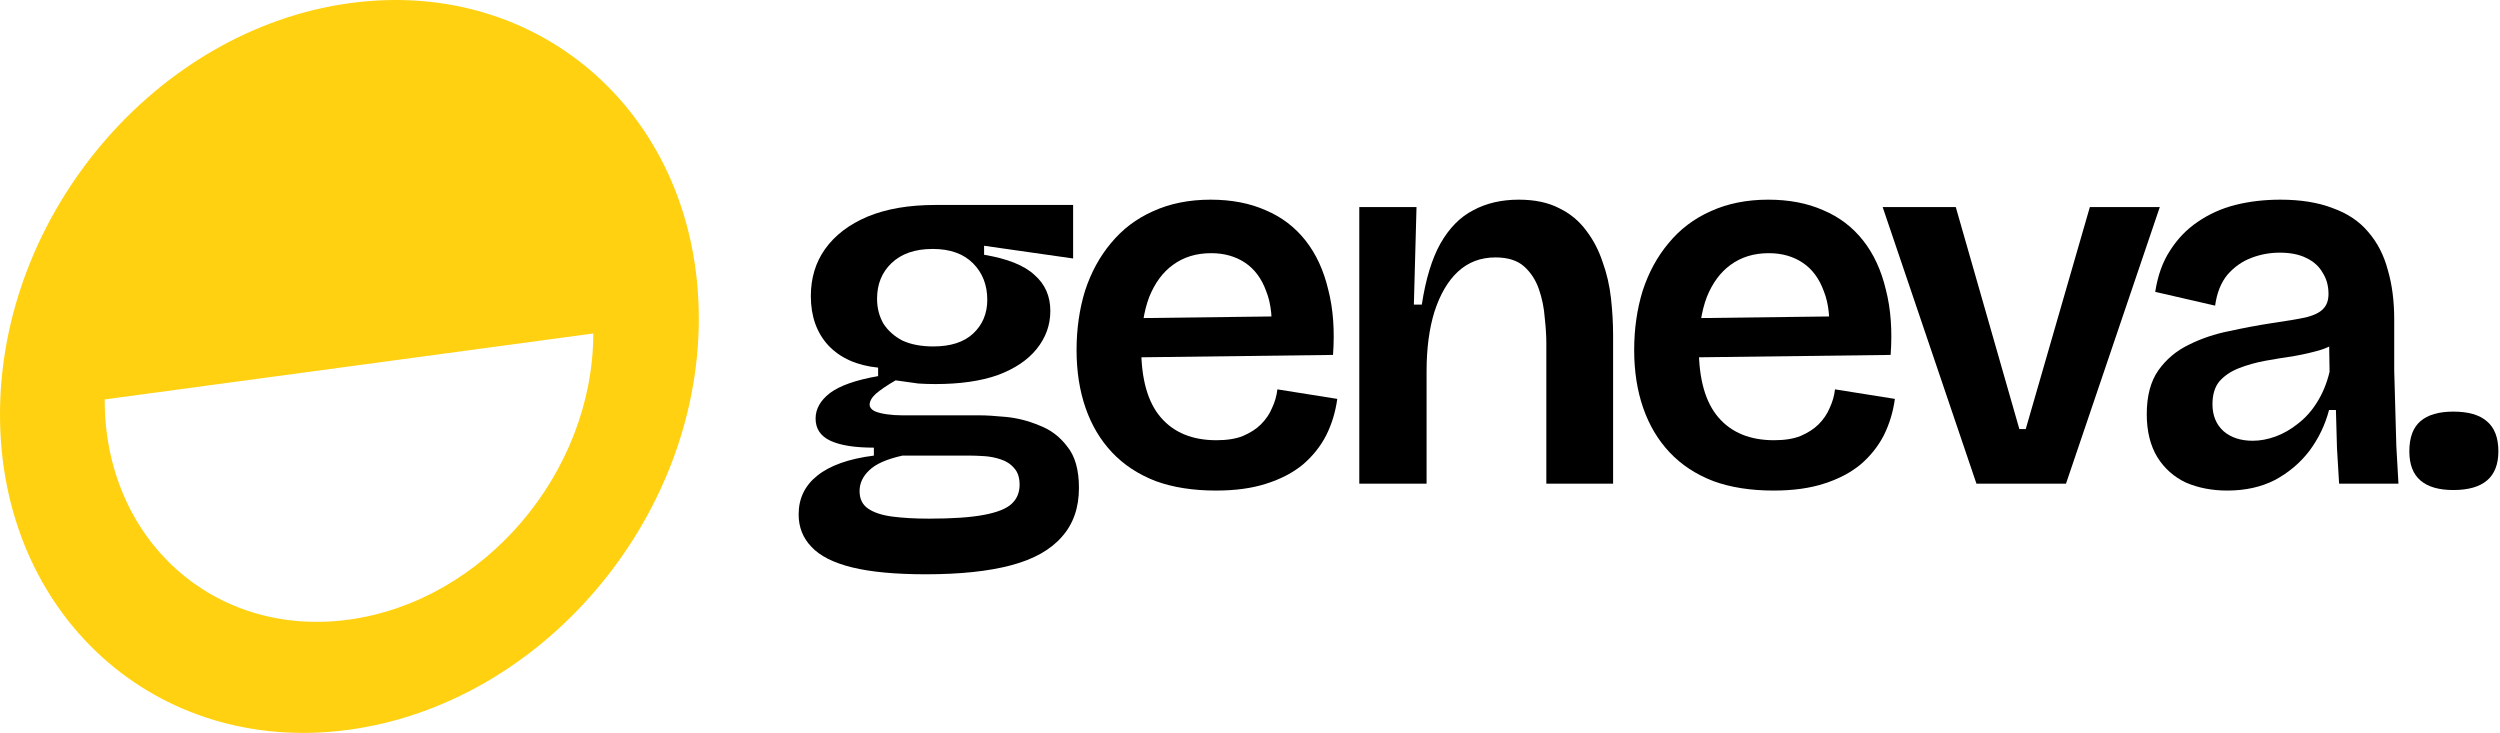
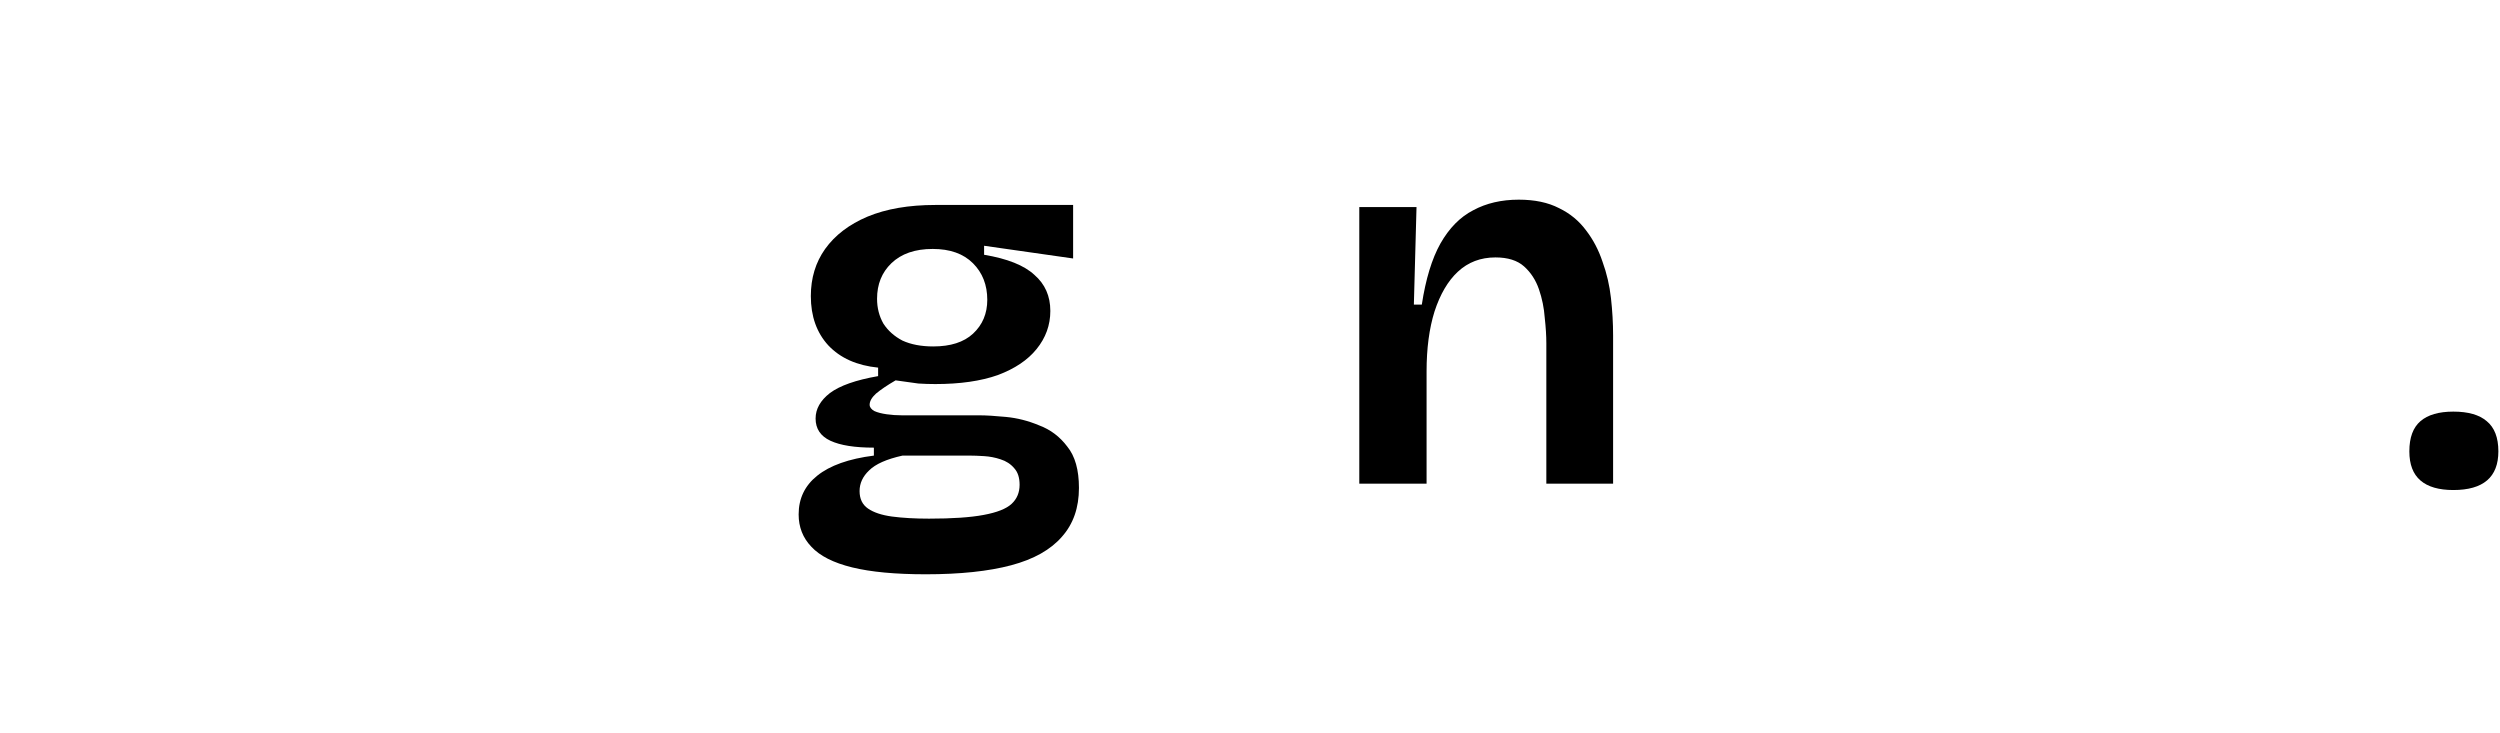
<svg xmlns="http://www.w3.org/2000/svg" width="307" height="90" viewBox="0 0 307 90" fill="none">
  <path d="M113.69 70.522C109.959 70.522 106.944 70.24 104.645 69.676C102.346 69.112 100.676 68.267 99.635 67.139C98.594 66.054 98.073 64.731 98.073 63.169C98.073 61.218 98.832 59.634 100.351 58.419C101.912 57.161 104.233 56.337 107.313 55.947V54.971C104.97 54.971 103.192 54.689 101.977 54.125C100.763 53.561 100.155 52.65 100.155 51.392C100.155 50.221 100.741 49.18 101.912 48.269C103.127 47.358 105.101 46.664 107.833 46.187V45.145C105.231 44.885 103.192 43.974 101.717 42.413C100.285 40.851 99.57 38.834 99.57 36.361C99.57 34.149 100.155 32.218 101.327 30.57C102.541 28.878 104.276 27.555 106.532 26.601C108.831 25.646 111.607 25.169 114.861 25.169H131.779V31.741L120.847 30.18V31.286C123.71 31.763 125.771 32.587 127.029 33.758C128.33 34.886 128.981 36.361 128.981 38.183C128.981 39.918 128.417 41.48 127.289 42.868C126.205 44.213 124.621 45.276 122.539 46.056C120.457 46.794 117.897 47.163 114.861 47.163C114.167 47.163 113.473 47.141 112.779 47.097C112.085 47.011 111.152 46.881 109.981 46.707C108.94 47.314 108.137 47.857 107.573 48.334C107.053 48.811 106.792 49.267 106.792 49.7C106.792 50.004 106.988 50.264 107.378 50.481C107.768 50.655 108.267 50.785 108.875 50.871C109.482 50.958 110.111 51.002 110.762 51.002H120.262C121.086 51.002 122.17 51.067 123.515 51.197C124.903 51.327 126.27 51.674 127.614 52.238C129.003 52.758 130.152 53.626 131.063 54.841C132.017 56.012 132.495 57.704 132.495 59.916C132.495 62.345 131.801 64.341 130.412 65.902C129.024 67.507 126.942 68.679 124.166 69.416C121.39 70.154 117.897 70.522 113.69 70.522ZM114.08 63.69C116.943 63.69 119.177 63.538 120.782 63.235C122.431 62.931 123.58 62.475 124.231 61.868C124.882 61.261 125.207 60.48 125.207 59.526C125.207 58.658 124.99 57.986 124.556 57.508C124.122 56.988 123.558 56.619 122.864 56.402C122.214 56.185 121.541 56.055 120.847 56.012C120.153 55.969 119.568 55.947 119.09 55.947H110.827C108.875 56.381 107.508 56.988 106.727 57.769C105.946 58.506 105.556 59.352 105.556 60.306C105.556 61.261 105.903 61.977 106.597 62.454C107.291 62.931 108.267 63.256 109.525 63.43C110.827 63.603 112.345 63.69 114.08 63.69ZM114.601 42.543C116.726 42.543 118.353 42.022 119.481 40.981C120.652 39.897 121.238 38.508 121.238 36.817C121.238 34.995 120.652 33.498 119.481 32.327C118.31 31.156 116.661 30.57 114.536 30.57C112.367 30.57 110.675 31.156 109.46 32.327C108.289 33.455 107.703 34.908 107.703 36.687C107.703 37.814 107.964 38.834 108.484 39.745C109.048 40.612 109.829 41.306 110.827 41.827C111.868 42.304 113.126 42.543 114.601 42.543Z" fill="black" />
-   <path d="M149.315 60.241C146.495 60.241 144.023 59.851 141.897 59.07C139.771 58.246 137.993 57.075 136.561 55.556C135.13 54.038 134.045 52.216 133.308 50.091C132.571 47.965 132.202 45.601 132.202 42.998C132.202 40.395 132.549 37.966 133.243 35.71C133.98 33.455 135.043 31.503 136.431 29.854C137.819 28.162 139.533 26.861 141.572 25.95C143.654 24.996 146.018 24.519 148.664 24.519C151.224 24.519 153.479 24.952 155.431 25.82C157.383 26.644 159.01 27.881 160.312 29.529C161.613 31.177 162.546 33.194 163.11 35.58C163.717 37.923 163.912 40.591 163.695 43.584L137.472 43.909V39.094L158.36 38.834L156.082 41.567C156.299 39.224 156.104 37.294 155.496 35.776C154.933 34.214 154.065 33.043 152.894 32.262C151.722 31.481 150.334 31.09 148.729 31.09C146.907 31.09 145.346 31.568 144.044 32.522C142.786 33.433 141.81 34.756 141.116 36.491C140.466 38.226 140.14 40.309 140.14 42.738C140.14 46.555 140.943 49.397 142.548 51.262C144.153 53.127 146.43 54.06 149.38 54.06C150.681 54.06 151.766 53.886 152.633 53.539C153.544 53.149 154.282 52.672 154.846 52.108C155.453 51.501 155.909 50.828 156.212 50.091C156.559 49.353 156.776 48.594 156.863 47.813L164.216 48.984C163.999 50.59 163.543 52.086 162.849 53.474C162.155 54.819 161.201 56.012 159.986 57.053C158.772 58.051 157.275 58.832 155.496 59.395C153.761 59.959 151.701 60.241 149.315 60.241Z" fill="black" />
  <path d="M166.921 59.395V39.68V25.43H173.948L173.623 37.402H174.599C175.076 34.279 175.835 31.785 176.876 29.919C177.961 28.011 179.305 26.644 180.911 25.82C182.516 24.952 184.381 24.519 186.506 24.519C188.459 24.519 190.107 24.866 191.452 25.56C192.796 26.21 193.903 27.121 194.77 28.293C195.638 29.42 196.31 30.7 196.787 32.132C197.308 33.563 197.655 35.06 197.828 36.621C198.002 38.183 198.089 39.701 198.089 41.176V59.395H189.89V42.152C189.89 41.241 189.825 40.2 189.695 39.029C189.608 37.814 189.369 36.643 188.979 35.515C188.589 34.387 187.981 33.455 187.157 32.717C186.333 31.98 185.162 31.611 183.643 31.611C181.821 31.611 180.282 32.197 179.024 33.368C177.809 34.496 176.855 36.123 176.16 38.248C175.51 40.33 175.184 42.781 175.184 45.601V59.395H166.921Z" fill="black" />
-   <path d="M217.79 60.241C214.97 60.241 212.498 59.851 210.372 59.07C208.246 58.246 206.468 57.075 205.036 55.556C203.605 54.038 202.52 52.216 201.783 50.091C201.045 47.965 200.677 45.601 200.677 42.998C200.677 40.395 201.024 37.966 201.718 35.71C202.455 33.455 203.518 31.503 204.906 29.854C206.294 28.162 208.008 26.861 210.047 25.95C212.129 24.996 214.493 24.519 217.139 24.519C219.699 24.519 221.954 24.952 223.906 25.82C225.858 26.644 227.485 27.881 228.787 29.529C230.088 31.177 231.021 33.194 231.585 35.58C232.192 37.923 232.387 40.591 232.17 43.584L205.947 43.909V39.094L226.834 38.834L224.557 41.567C224.774 39.224 224.579 37.294 223.971 35.776C223.408 34.214 222.54 33.043 221.369 32.262C220.197 31.481 218.809 31.09 217.204 31.09C215.382 31.09 213.821 31.568 212.519 32.522C211.261 33.433 210.285 34.756 209.591 36.491C208.941 38.226 208.615 40.309 208.615 42.738C208.615 46.555 209.418 49.397 211.023 51.262C212.628 53.127 214.905 54.06 217.855 54.06C219.156 54.06 220.241 53.886 221.108 53.539C222.019 53.149 222.757 52.672 223.321 52.108C223.928 51.501 224.384 50.828 224.687 50.091C225.034 49.353 225.251 48.594 225.338 47.813L232.691 48.984C232.474 50.59 232.018 52.086 231.324 53.474C230.63 54.819 229.676 56.012 228.461 57.053C227.247 58.051 225.75 58.832 223.971 59.395C222.236 59.959 220.176 60.241 217.79 60.241Z" fill="black" />
-   <path d="M242.708 59.395L231.191 25.43H240.17L247.978 52.693H248.759L256.633 25.43H265.222L253.704 59.395H242.708Z" fill="black" />
-   <path d="M273.512 60.241C271.647 60.241 269.955 59.916 268.437 59.265C266.962 58.571 265.791 57.53 264.923 56.142C264.056 54.711 263.622 52.954 263.622 50.871C263.622 48.616 264.099 46.816 265.053 45.471C266.008 44.126 267.244 43.085 268.762 42.347C270.324 41.567 271.994 41.003 273.773 40.656C275.551 40.265 277.286 39.94 278.978 39.68C280.8 39.419 282.21 39.181 283.208 38.964C284.205 38.704 284.899 38.357 285.29 37.923C285.724 37.489 285.94 36.882 285.94 36.101C285.94 35.103 285.702 34.236 285.225 33.498C284.791 32.717 284.119 32.11 283.208 31.676C282.34 31.242 281.256 31.026 279.954 31.026C278.74 31.026 277.568 31.242 276.44 31.676C275.313 32.11 274.337 32.804 273.512 33.758C272.731 34.713 272.233 35.971 272.016 37.532L264.663 35.841C264.967 33.845 265.574 32.153 266.485 30.765C267.396 29.334 268.524 28.162 269.868 27.252C271.257 26.297 272.797 25.603 274.488 25.169C276.224 24.735 278.067 24.519 280.019 24.519C282.535 24.519 284.682 24.866 286.461 25.56C288.283 26.21 289.736 27.186 290.821 28.488C291.949 29.789 292.751 31.351 293.228 33.173C293.749 34.951 294.009 36.968 294.009 39.224V45.471C294.052 46.989 294.096 48.529 294.139 50.091C294.183 51.652 294.226 53.214 294.269 54.776C294.356 56.337 294.443 57.877 294.53 59.395H287.242C287.155 58.007 287.068 56.554 286.982 55.036C286.938 53.518 286.895 51.956 286.851 50.351H286.006C285.528 52.173 284.726 53.843 283.598 55.361C282.47 56.836 281.06 58.029 279.369 58.94C277.677 59.808 275.725 60.241 273.512 60.241ZM276.636 54.125C277.547 54.125 278.479 53.951 279.434 53.604C280.388 53.257 281.299 52.737 282.166 52.043C283.077 51.349 283.858 50.481 284.509 49.44C285.203 48.355 285.724 47.097 286.071 45.666L286.006 41.371L287.632 41.437C286.982 42.087 286.136 42.586 285.095 42.933C284.097 43.237 282.991 43.497 281.776 43.714C280.605 43.887 279.412 44.083 278.197 44.3C277.026 44.516 275.942 44.82 274.944 45.211C273.946 45.601 273.144 46.143 272.536 46.837C271.972 47.531 271.69 48.464 271.69 49.635C271.69 51.023 272.146 52.13 273.057 52.954C273.968 53.734 275.161 54.125 276.636 54.125Z" fill="black" />
  <path d="M301.269 60.176C299.49 60.176 298.146 59.786 297.235 59.005C296.324 58.224 295.868 57.031 295.868 55.426C295.868 53.734 296.324 52.498 297.235 51.717C298.146 50.937 299.49 50.546 301.269 50.546C303.091 50.546 304.457 50.937 305.368 51.717C306.323 52.498 306.8 53.734 306.8 55.426C306.8 58.593 304.956 60.176 301.269 60.176Z" fill="black" />
-   <path fill-rule="evenodd" clip-rule="evenodd" d="M42.995 0.382C19.297 3.592 0.048 26.171 8.89219e-05 50.81C-0.048 75.45 19.125 92.828 42.819 89.618C66.512 86.408 85.776 63.829 85.814 39.19C85.852 14.55 66.689 -2.828 42.995 0.382ZM12.857 49.049C12.823 66.222 26.229 78.334 42.795 76.097C59.361 73.86 72.83 58.123 72.857 40.95L12.857 49.049Z" fill="#FFD110" />
</svg>